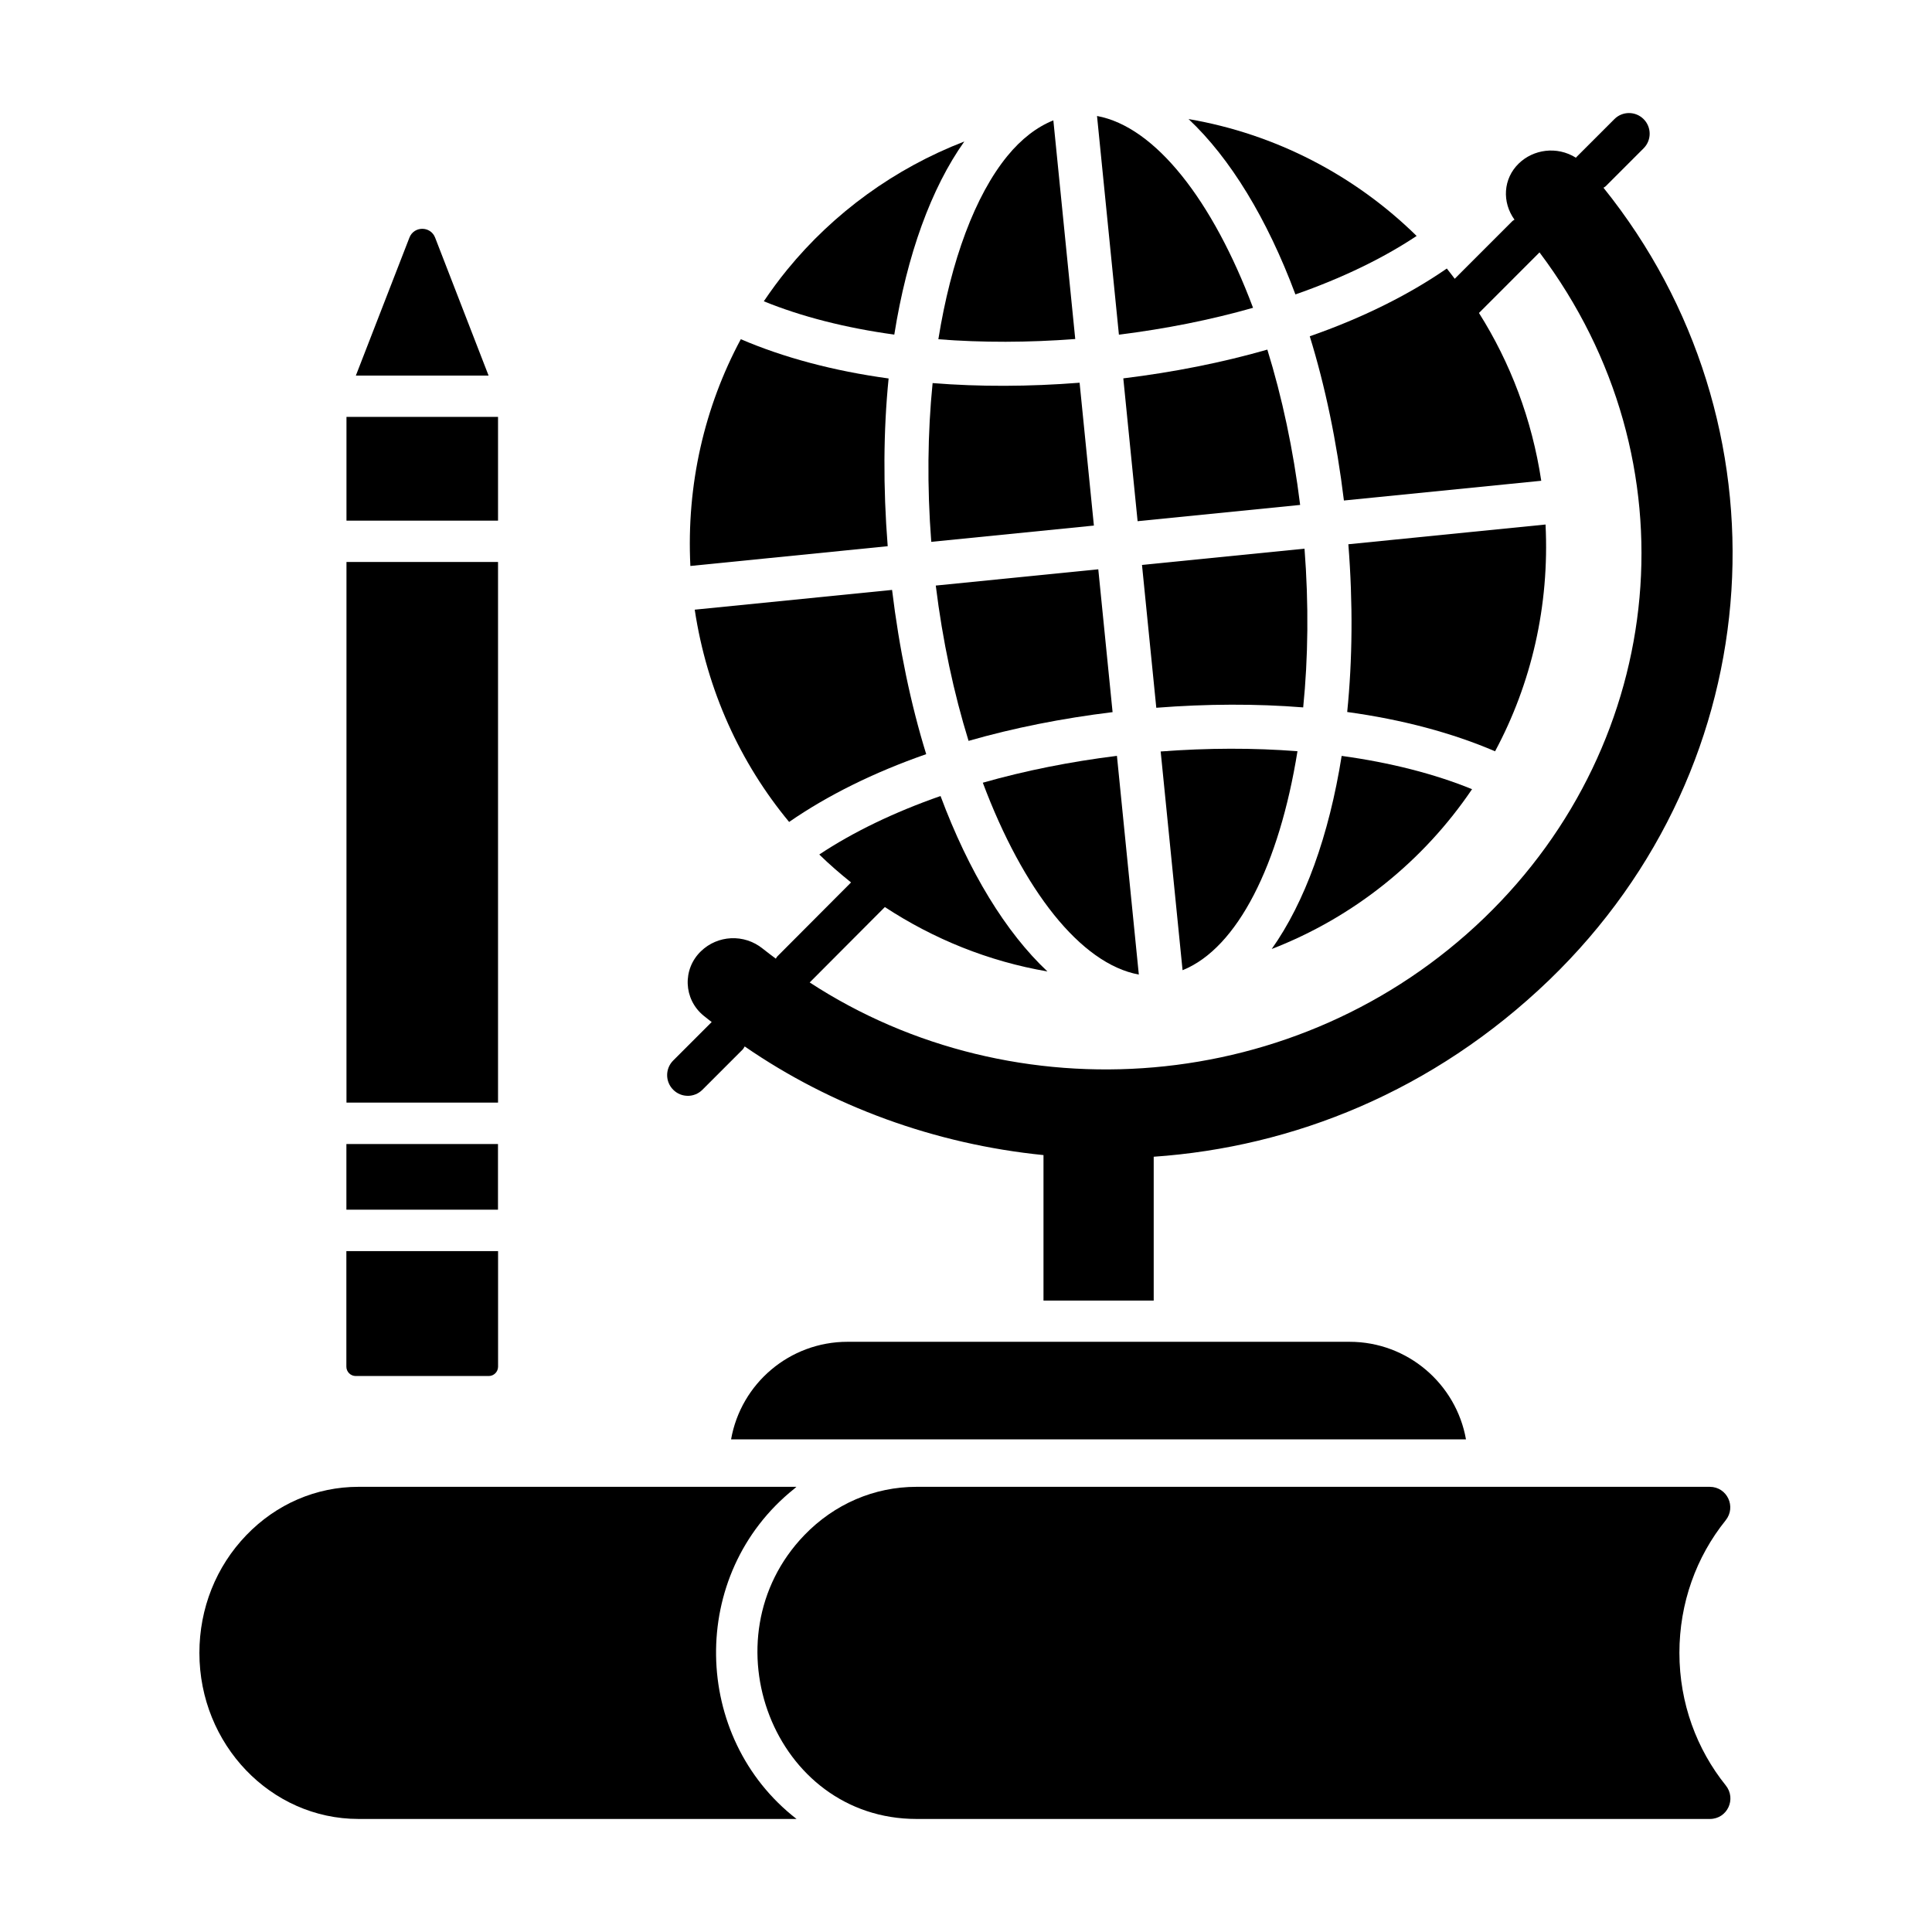
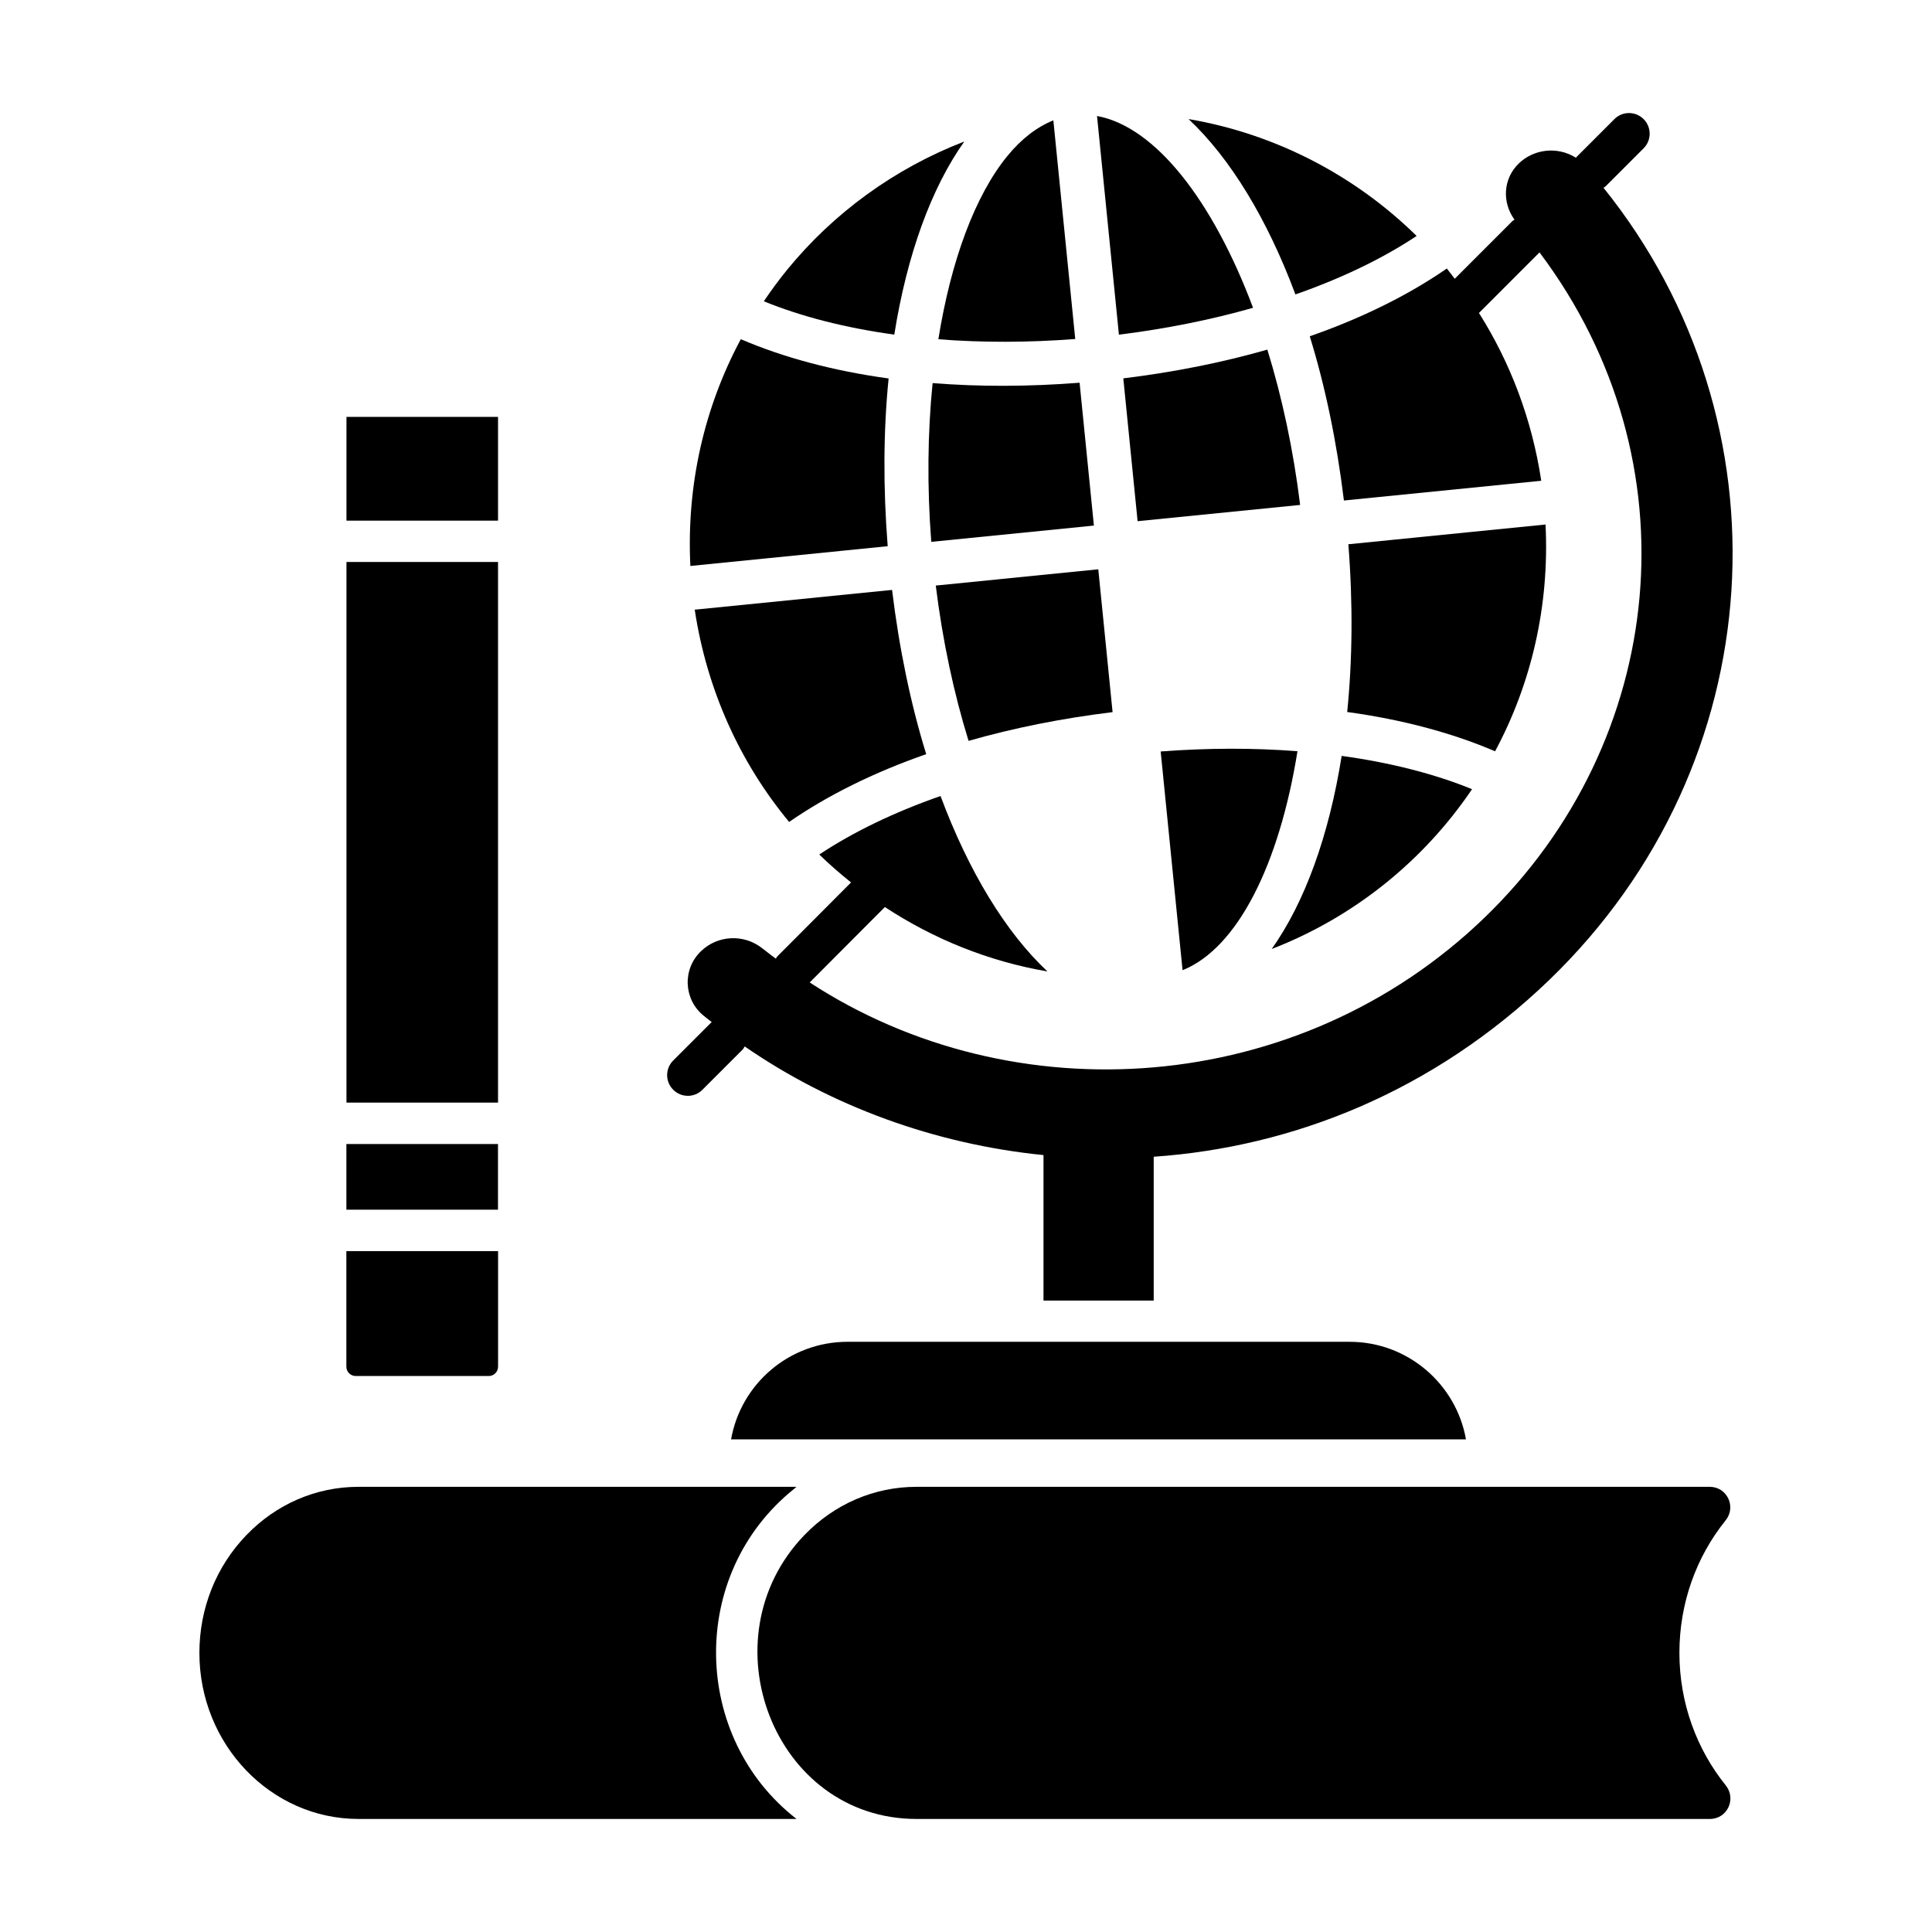
<svg xmlns="http://www.w3.org/2000/svg" fill="#000000" width="800px" height="800px" version="1.1" viewBox="144 144 512 512">
  <g>
    <path d="m391.99 299.18c1.809 14.676 4.797 28.566 8.688 41.16 11.945-3.43 24.793-5.984 38.168-7.617l-3.789-37.852z" />
    <path d="m451.59 343.15 5.801 57.965c14.598-5.852 25.645-28.098 30.453-58.031-11.59-0.91-23.816-0.879-36.254 0.066z" />
-     <path d="m445.8 402.27-5.801-57.961c-12.375 1.535-24.363 3.93-35.543 7.117 10.648 28.383 25.883 47.996 41.344 50.844z" />
-     <path d="m446.64 293.71 3.789 37.855c13.438-1.051 26.539-1.094 38.93-0.098 1.32-13.113 1.492-27.324 0.352-42.066z" />
    <path d="m481.02 395.49c21.844-8.453 40.258-23.375 53.09-42.348-9.945-4.055-21.652-7.051-34.555-8.82-3.356 21.133-9.781 38.84-18.535 51.168z" />
    <path d="m519.42 206.53c-16.344-16.051-37.355-27.027-60.441-30.977 11.031 10.348 20.84 26.422 28.32 46.473 12.297-4.293 23.18-9.547 32.121-15.496z" />
    <path d="m540.21 343.1c9.598-17.883 14.449-38.52 13.375-60.098l-52.258 5.231c1.238 15.676 1.086 30.645-0.305 44.453 14.621 2.004 27.855 5.551 39.188 10.414z" />
    <path d="m428.95 233.84-5.801-57.945c-4.394 1.766-8.492 4.93-12.176 9.43-8.547 10.445-14.941 27.656-18.301 48.582 11.598 0.91 23.832 0.883 36.277-0.066z" />
    <path d="m328.11 305.57c3.223 21.359 12.066 40.633 25.016 56.254 10.137-7.012 22.402-13.109 36.328-17.965-4.094-13.25-7.152-27.93-9.047-43.523z" />
    <path d="m379.25 288.75c-1.234-15.66-1.145-30.656 0.242-44.453-14.613-2-27.84-5.543-39.168-10.406-9.602 17.879-14.441 38.52-13.367 60.098z" />
    <path d="m479.86 236.65c-11.945 3.43-24.793 5.984-38.172 7.621l3.789 37.852 43.074-4.312c-1.809-14.676-4.797-28.57-8.691-41.16z" />
    <path d="m399.55 181.5c-18.52 7.16-34.621 18.922-46.898 33.926-2.211 2.703-4.277 5.519-6.234 8.414 9.953 4.062 21.668 7.059 34.578 8.832 3.363-21.141 9.793-38.844 18.555-51.172z" />
    <path d="m391.15 245.52c-1.316 13.109-1.492 27.336-0.355 42.074l43.098-4.312-3.789-37.855c-13.445 1.051-26.555 1.094-38.953 0.094z" />
    <path d="m476.07 225.57c-10.648-28.379-25.883-47.988-41.348-50.832l5.801 57.949c12.383-1.535 24.371-3.93 35.547-7.117z" />
    <path d="m326.27 434.41c1.402 0 2.801-0.535 3.871-1.605l10.66-10.66c0.246-0.246 0.359-0.551 0.551-0.828 22.969 15.855 50.434 25.91 79.184 28.793v38.551h29.207v-38.113c36.945-2.555 74.109-17.305 104.78-46.805 59.625-57.48 64.418-147.84 14.414-209.99 0.18-0.141 0.395-0.207 0.559-0.371l10.074-10.074c2.141-2.141 2.141-5.606 0-7.742-2.141-2.141-5.606-2.141-7.742 0l-10.074 10.074c-0.047 0.047-0.062 0.117-0.109 0.164-5.106-3.188-11.332-2.184-15.148 1.516-4.18 4.043-4.481 10.277-1.141 14.898-0.176 0.137-0.383 0.199-0.543 0.359l-15.297 15.301c-0.703-0.902-1.371-1.836-2.098-2.715-10.137 7.008-22.395 13.105-36.32 17.957 4.094 13.25 7.156 27.93 9.051 43.523l52.297-5.234c-2.457-16.27-8.195-31.312-16.508-44.469l16.047-16.051c41.691 55.43 33.852 129.62-14.617 176.34-49.25 47.477-124.65 52.48-178.79 17.133l19.918-19.984c12.898 8.469 27.492 14.398 43.082 17.066-11.035-10.352-20.848-26.43-28.328-46.492-12.297 4.297-23.184 9.555-32.133 15.504 2.672 2.625 5.508 5.059 8.418 7.402l-19.535 19.598c-0.176 0.176-0.25 0.406-0.398 0.602-1.156-0.887-2.352-1.734-3.465-2.648-4.965-4.016-11.977-3.578-16.355 0.656-4.965 4.746-4.672 12.703 0.656 17.086 0.703 0.582 1.445 1.133 2.164 1.699l-10.199 10.199c-2.141 2.141-2.141 5.606 0 7.742 1.07 1.078 2.469 1.613 3.871 1.613z" />
    <path d="m589.06 582.04c0-13.184 4.461-25.457 12.246-35.125 2.891-3.59 0.398-8.891-4.211-8.891h-210.2c-11.219 0-21.785 4.555-29.75 12.82-26.344 27.375-8.113 75.199 29.75 75.199h210.24c4.617 0 7.094-5.305 4.203-8.902-7.664-9.531-12.277-21.77-12.277-35.102z" />
    <path d="m368.59 499.59c-15.301 0-28.234 11.027-30.848 25.863h194.76c-2.598-14.68-15.441-25.863-30.848-25.863z" />
    <path d="m354.45 538.57c0.211-0.168 0.395-0.383 0.609-0.547h-116.04c-11.227 0-21.789 4.551-29.746 12.82-8.016 8.32-12.43 19.402-12.43 31.195 0 24.266 18.918 44.004 42.172 44.004h116.08c-27.742-21.492-28.91-64.816-0.652-87.473z" />
-     <path d="m259.31 206.97c-1.203-3.109-5.602-3.109-6.809 0l-14.195 36.562h35.172z" />
    <path d="m238.27 508.66h35.246c1.367 0 2.477-1.113 2.477-2.481v-30.625h-40.203v30.625c0 1.367 1.113 2.481 2.481 2.481z" />
    <path d="m235.82 254.48h40.164v27.496h-40.164z" />
    <path d="m235.8 447.18h40.172v17.398h-40.172z" />
    <path d="m235.82 292.93h40.164v143.27h-40.164z" />
  </g>
</svg>